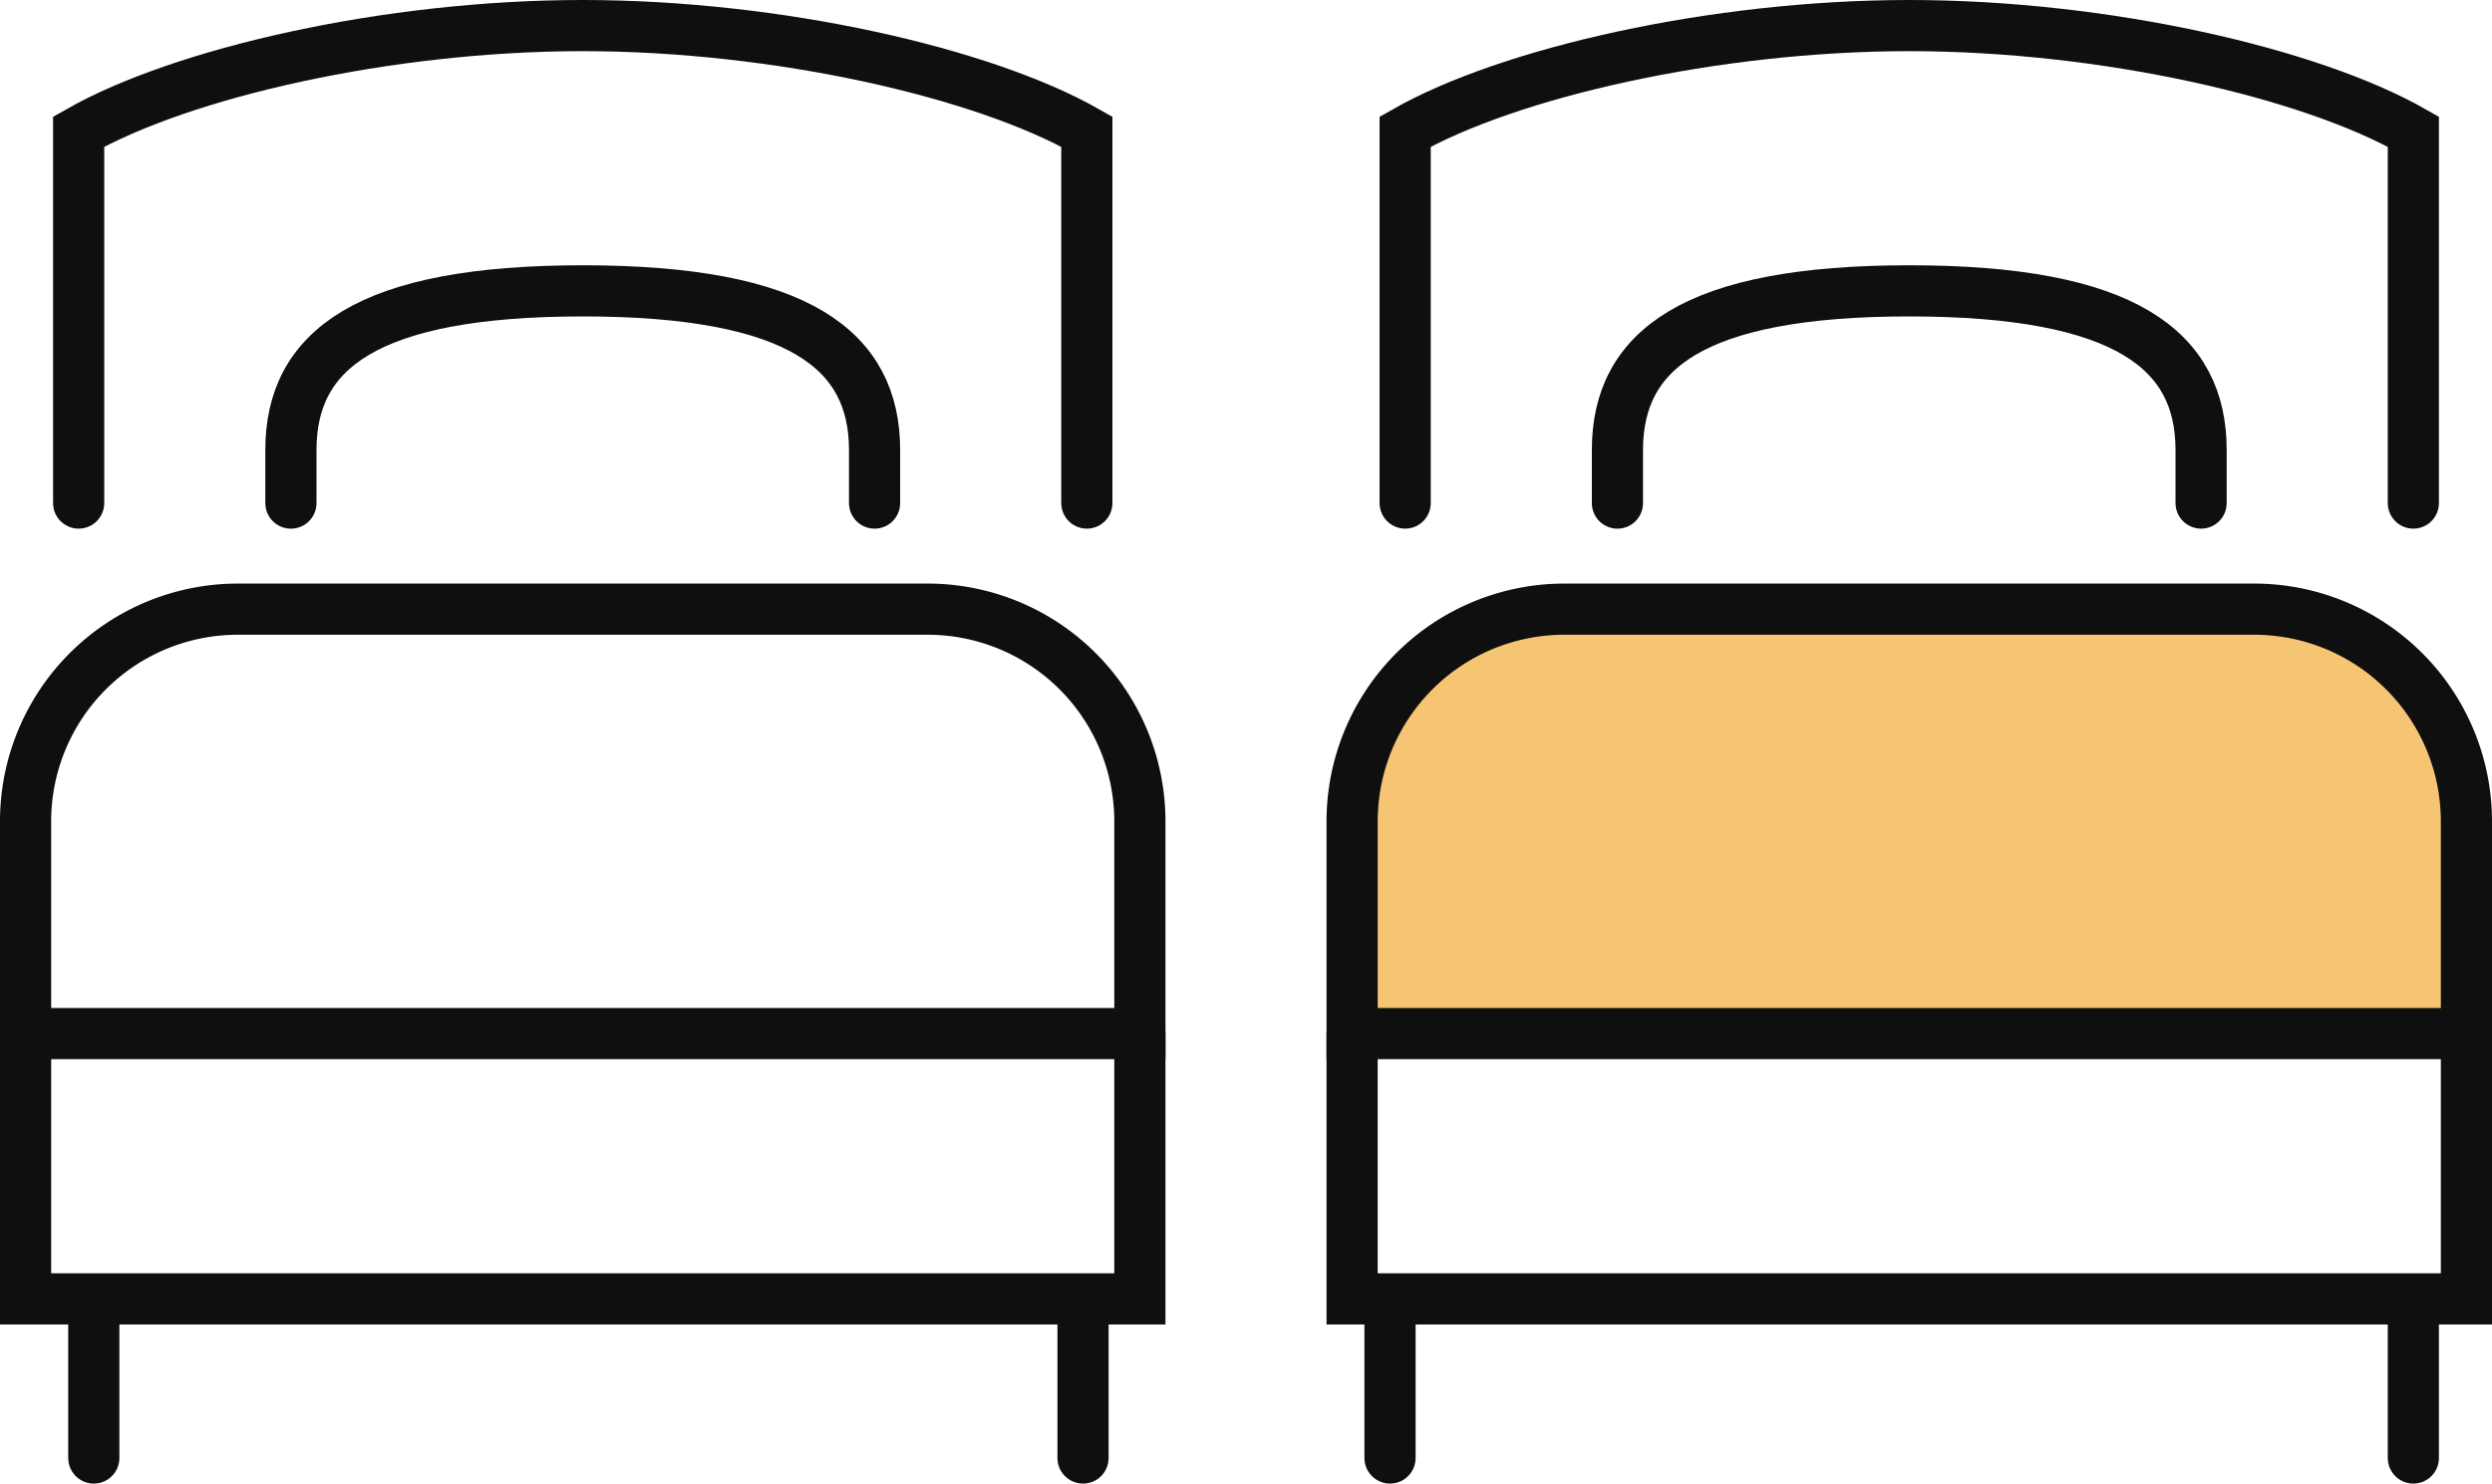
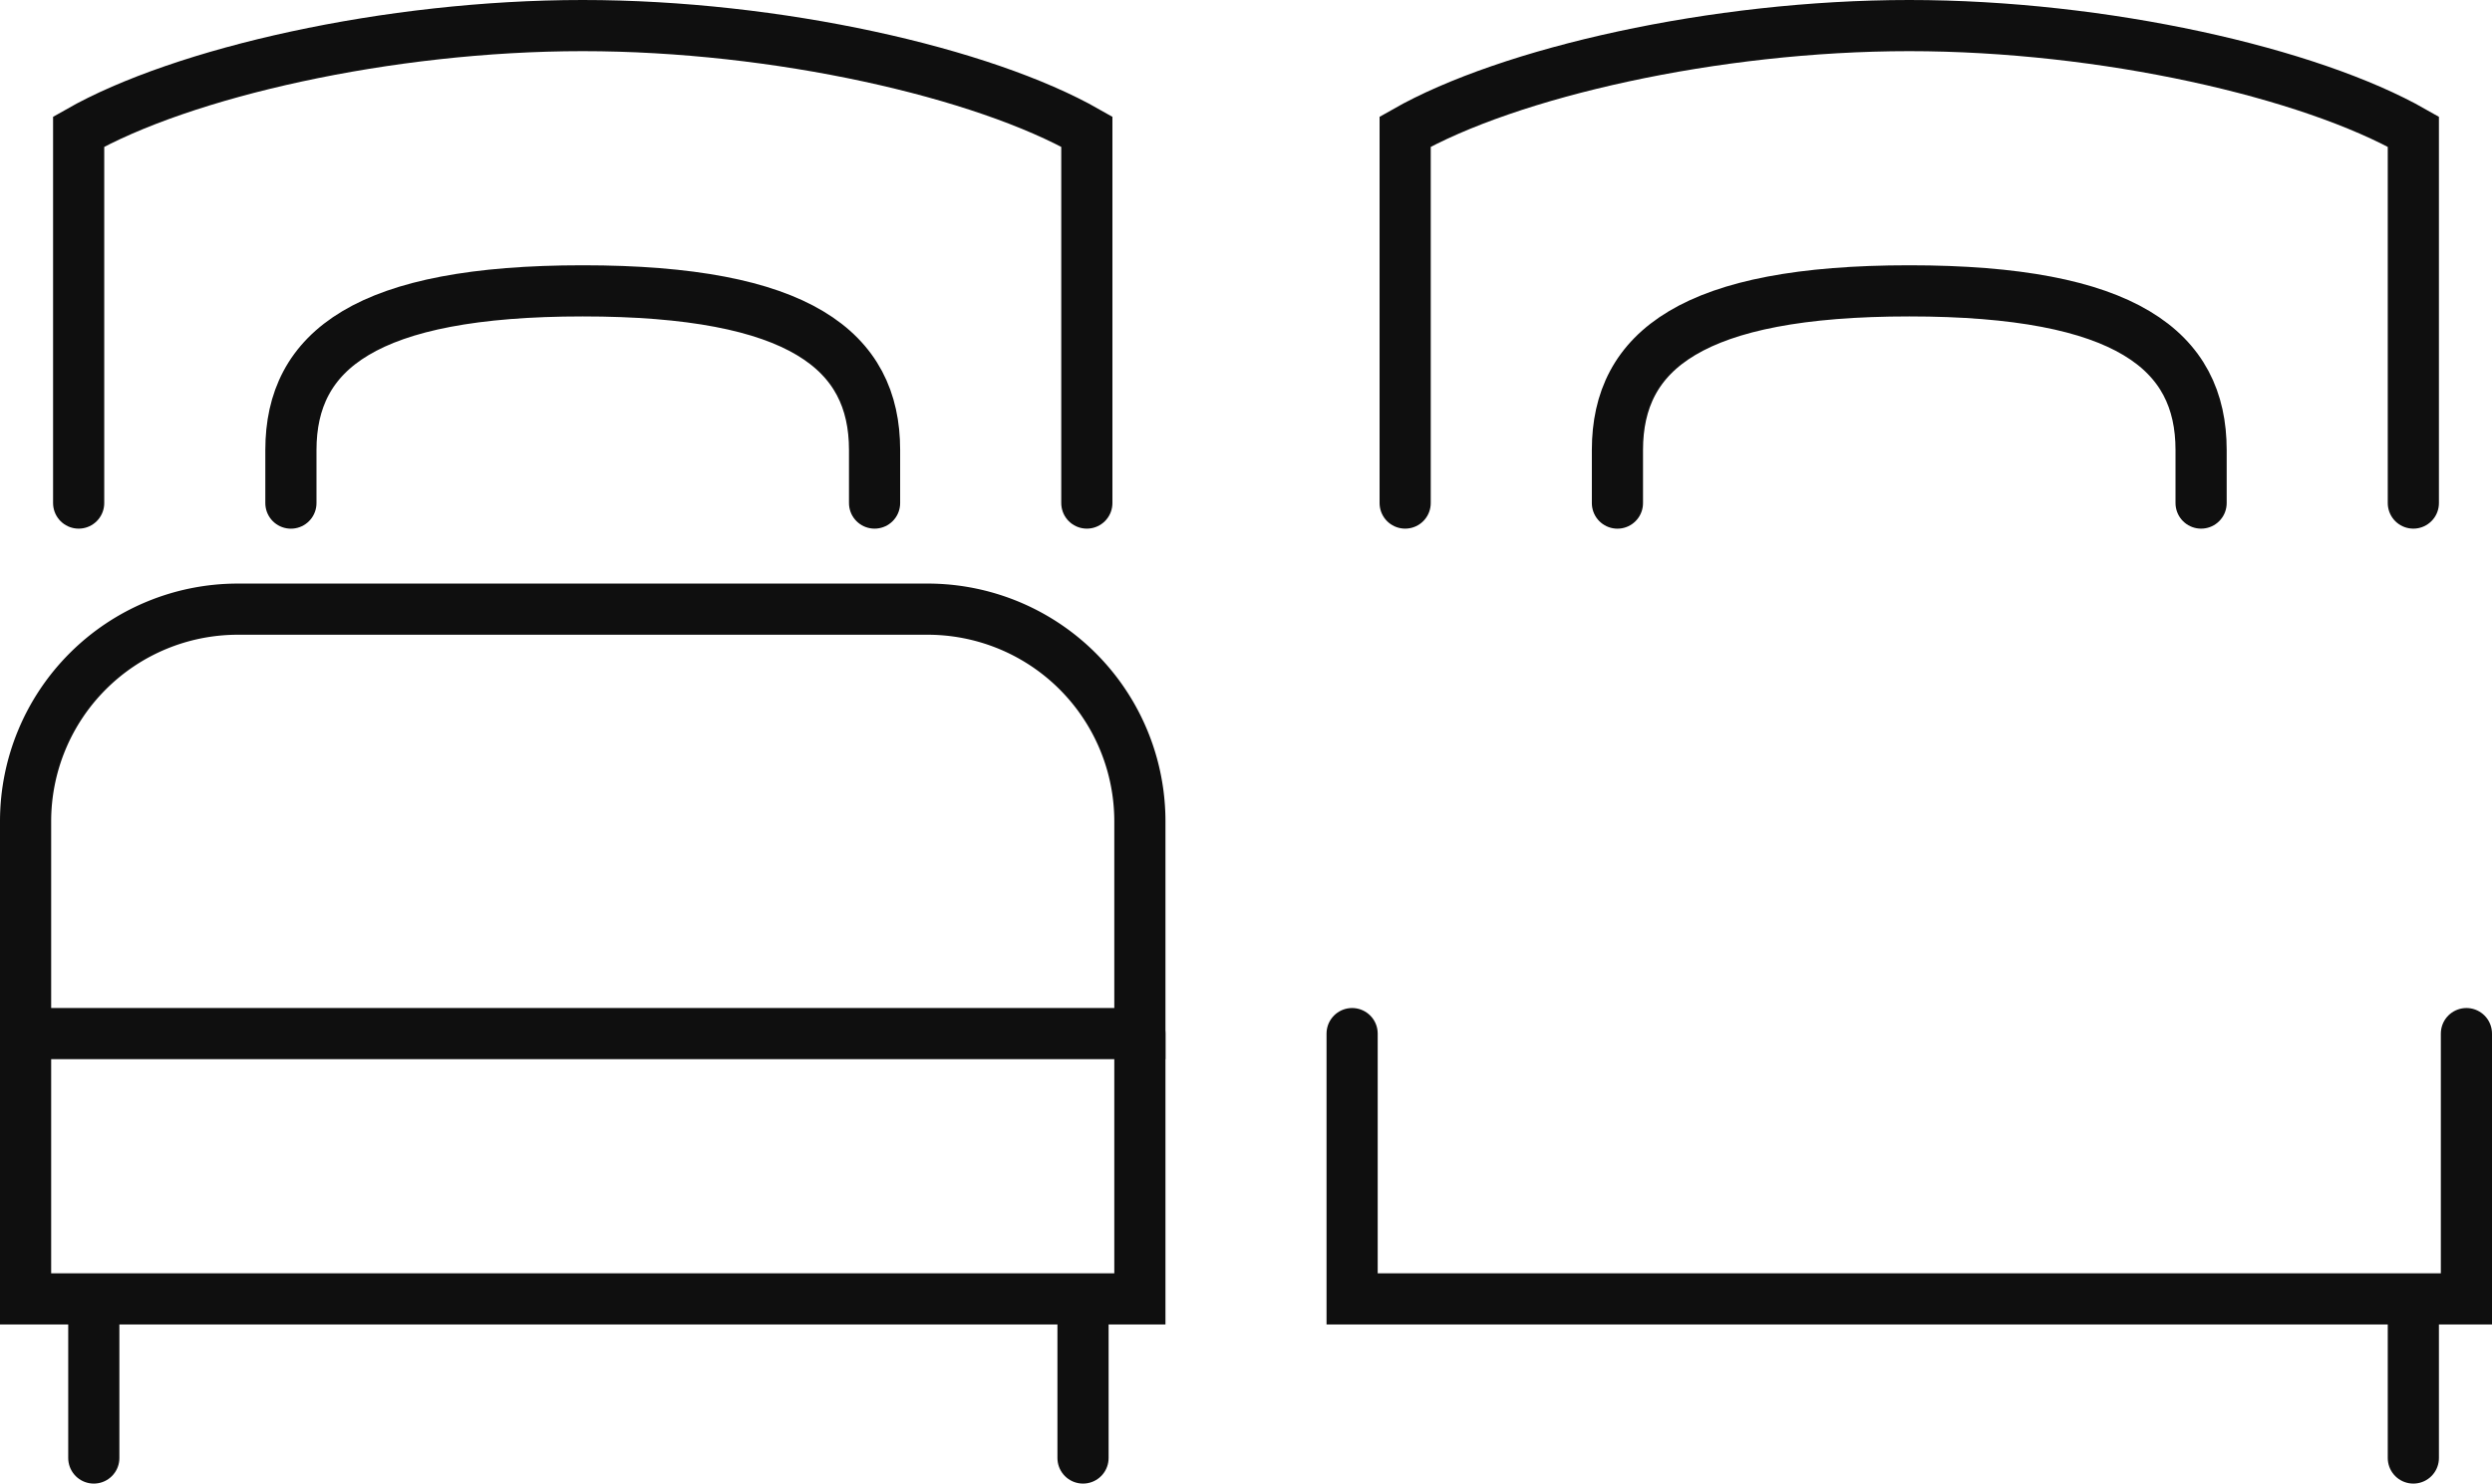
<svg xmlns="http://www.w3.org/2000/svg" width="73.056" height="43.5" viewBox="0 0 73.056 43.5">
  <g transform="translate(-0.25 -0.25)">
    <g transform="translate(1 1)">
      <path d="M58.667,20v7.778H26V20" transform="translate(12.889 9.556)" fill="none" stroke="#0f0f0f" stroke-linecap="round" stroke-miterlimit="10" stroke-width="1.5" />
      <path d="M23.111,12.222V10.667C23.111,7.75,20.913,6,14.556,6S6,7.75,6,10.667v1.556" transform="translate(1.778 1.778)" fill="none" stroke="#0f0f0f" stroke-linecap="round" stroke-miterlimit="10" stroke-width="1.5" />
      <path d="M31.556,15V4.111C28.521,2.381,22.485,1,16.778,1S5.035,2.381,2,4.111V15" transform="translate(-0.444 -1)" fill="none" stroke="#0f0f0f" stroke-linecap="round" stroke-miterlimit="10" stroke-width="1.5" />
      <path d="M27.444,12H7.222A6.222,6.222,0,0,0,1,18.222v6.222H33.667V18.222A6.222,6.222,0,0,0,27.444,12Z" transform="translate(-1 5.111)" fill="none" stroke="#0f0f0f" stroke-linecap="round" stroke-miterlimit="10" stroke-width="1.5" />
      <path d="M33.667,20v7.778H1V20" transform="translate(-1 9.556)" fill="none" stroke="#0f0f0f" stroke-linecap="round" stroke-miterlimit="10" stroke-width="1.5" />
      <line y2="4" transform="translate(2 38)" fill="none" stroke="#0f0f0f" stroke-linecap="round" stroke-miterlimit="10" stroke-width="1.5" />
      <line y2="4" transform="translate(31 38)" fill="none" stroke="#0f0f0f" stroke-linecap="round" stroke-miterlimit="10" stroke-width="1.5" />
      <path d="M48.111,12.222V10.667C48.111,7.75,45.913,6,39.556,6S31,7.75,31,10.667v1.556" transform="translate(15.667 1.778)" fill="none" stroke="#0f0f0f" stroke-linecap="round" stroke-miterlimit="10" stroke-width="1.5" />
      <path d="M56.556,15V4.111C53.521,2.381,47.485,1,41.778,1S30.035,2.381,27,4.111V15" transform="translate(13.444 -1)" fill="none" stroke="#0f0f0f" stroke-linecap="round" stroke-miterlimit="10" stroke-width="1.5" />
-       <path d="M52.444,12H32.222A6.222,6.222,0,0,0,26,18.222v6.222H58.667V18.222A6.223,6.223,0,0,0,52.444,12Z" transform="translate(12.889 5.111)" fill="#f6c574" stroke="#0f0f0f" stroke-linecap="round" stroke-miterlimit="10" stroke-width="1.5" />
-       <line y2="4" transform="translate(40 38)" fill="none" stroke="#0f0f0f" stroke-linecap="round" stroke-miterlimit="10" stroke-width="1.5" />
      <line y2="4" transform="translate(70 38)" fill="none" stroke="#0f0f0f" stroke-linecap="round" stroke-miterlimit="10" stroke-width="1.5" />
    </g>
  </g>
</svg>